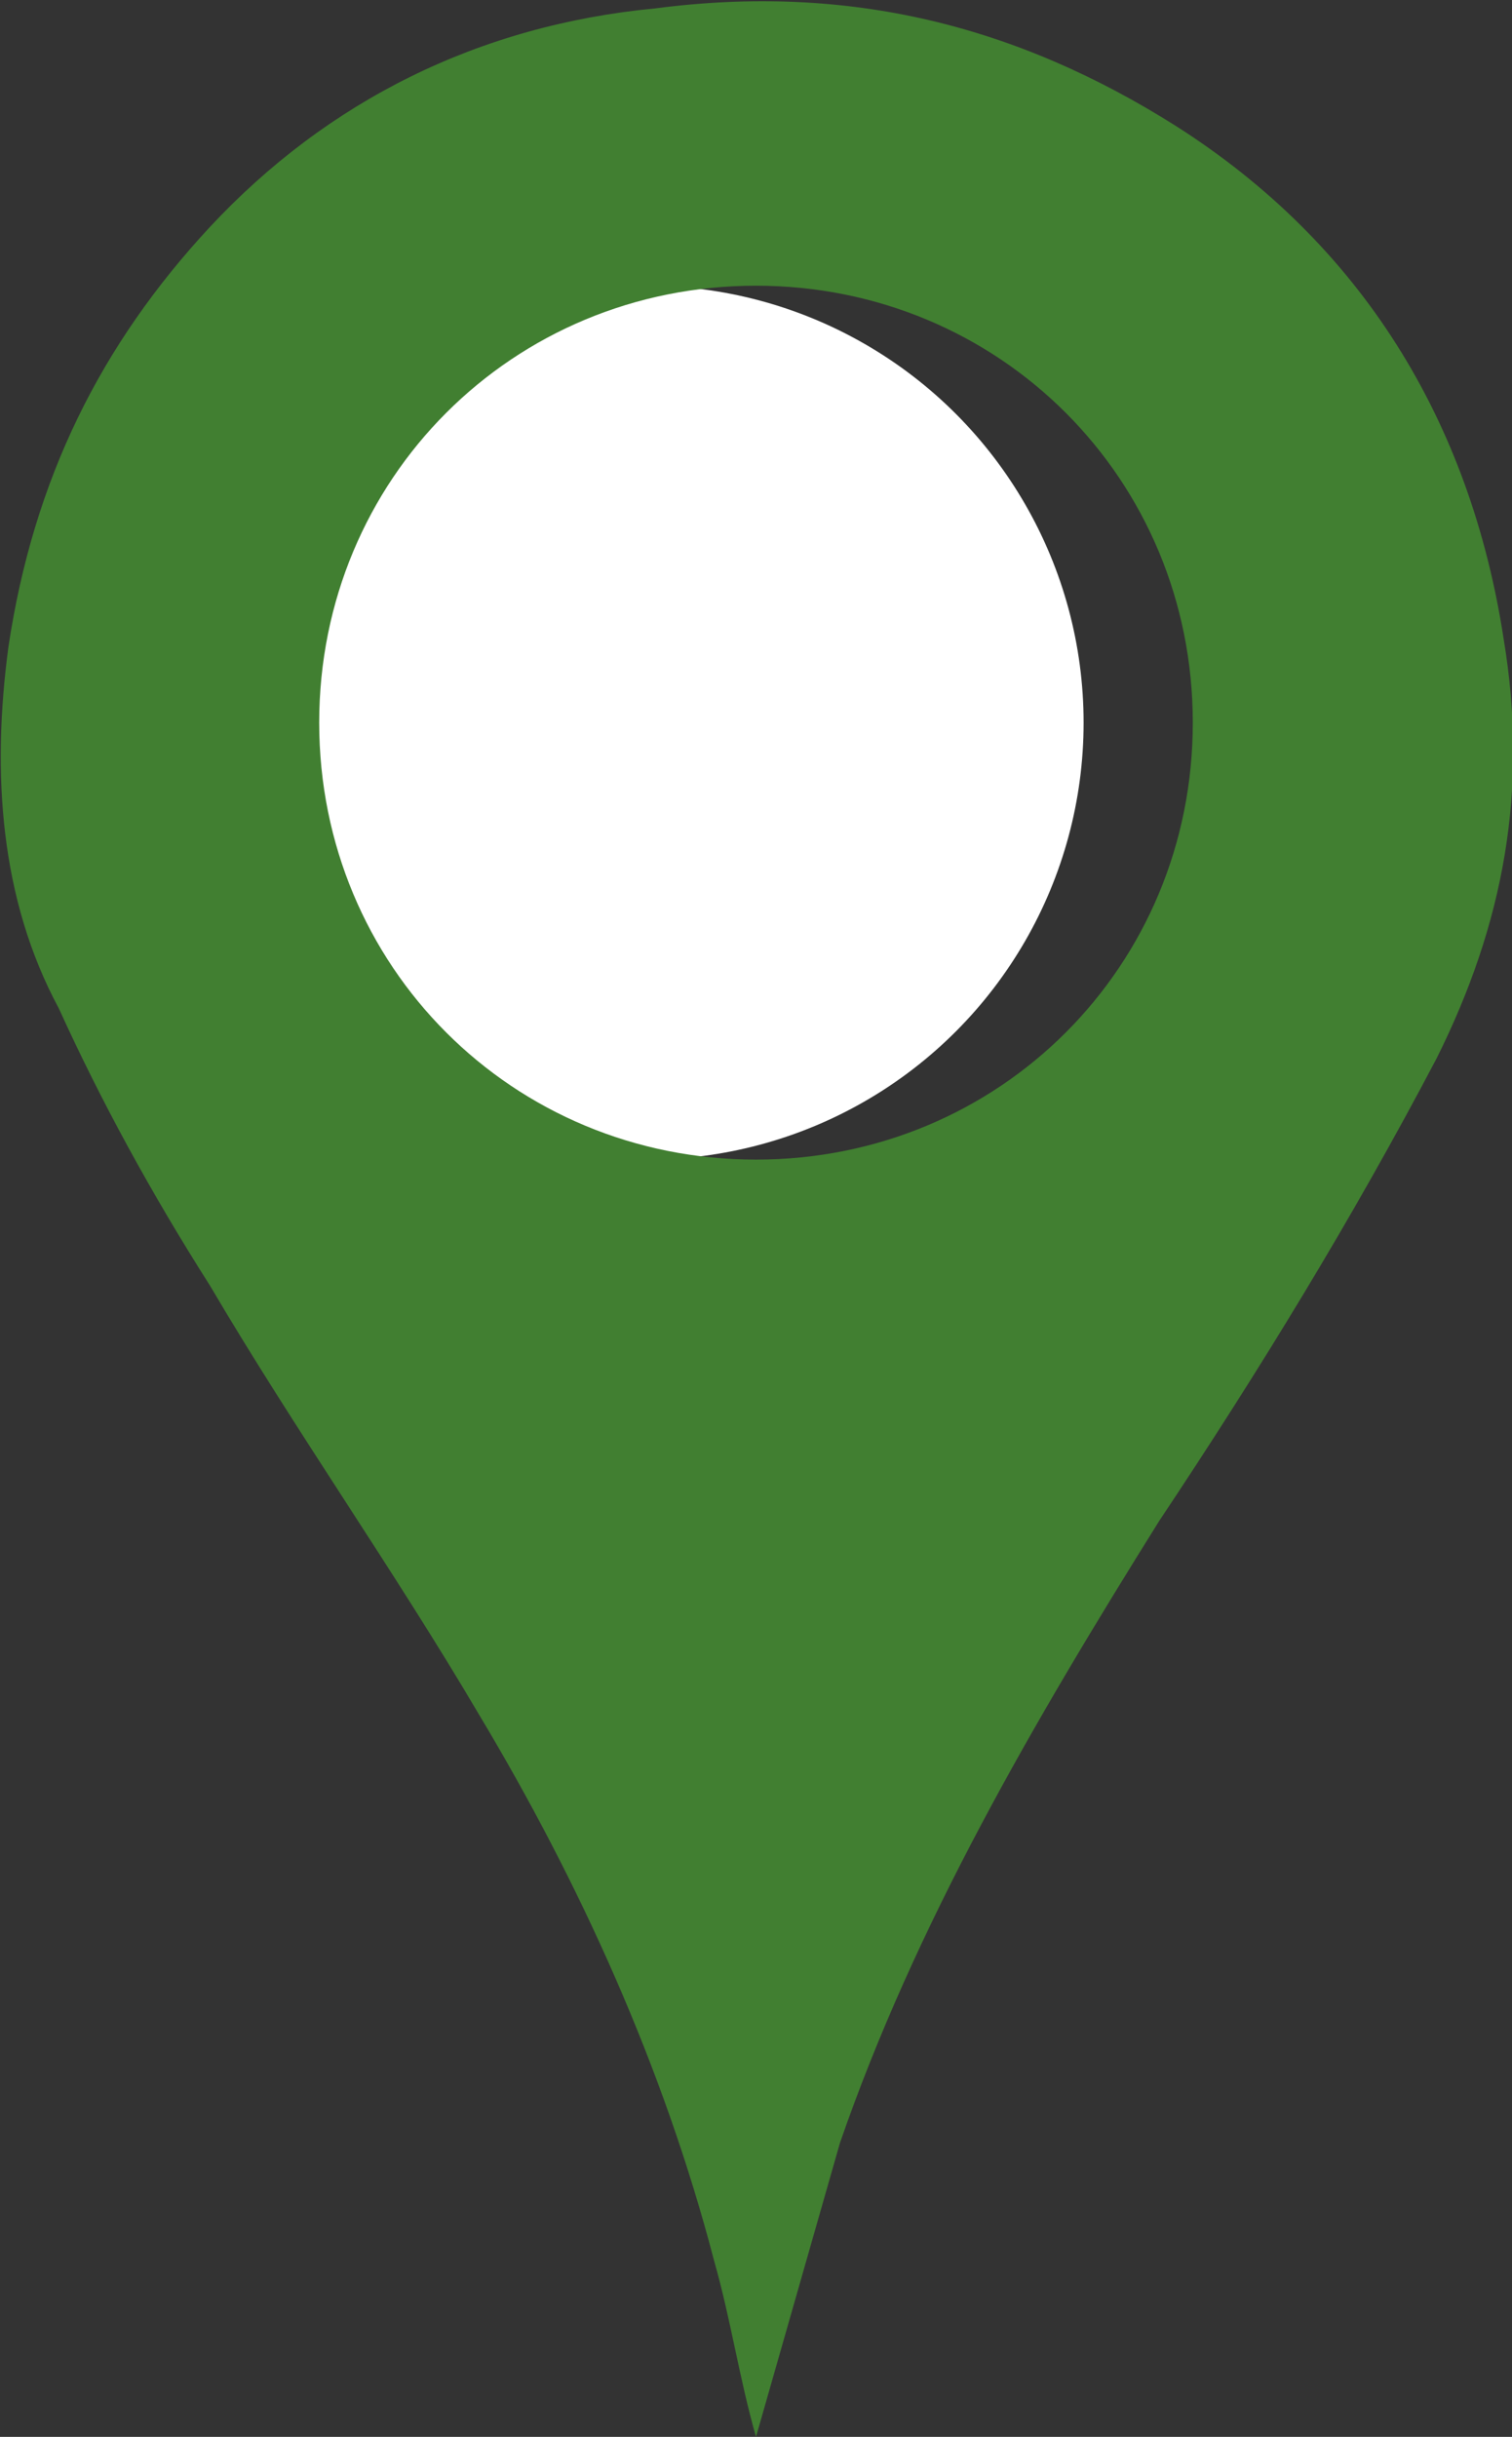
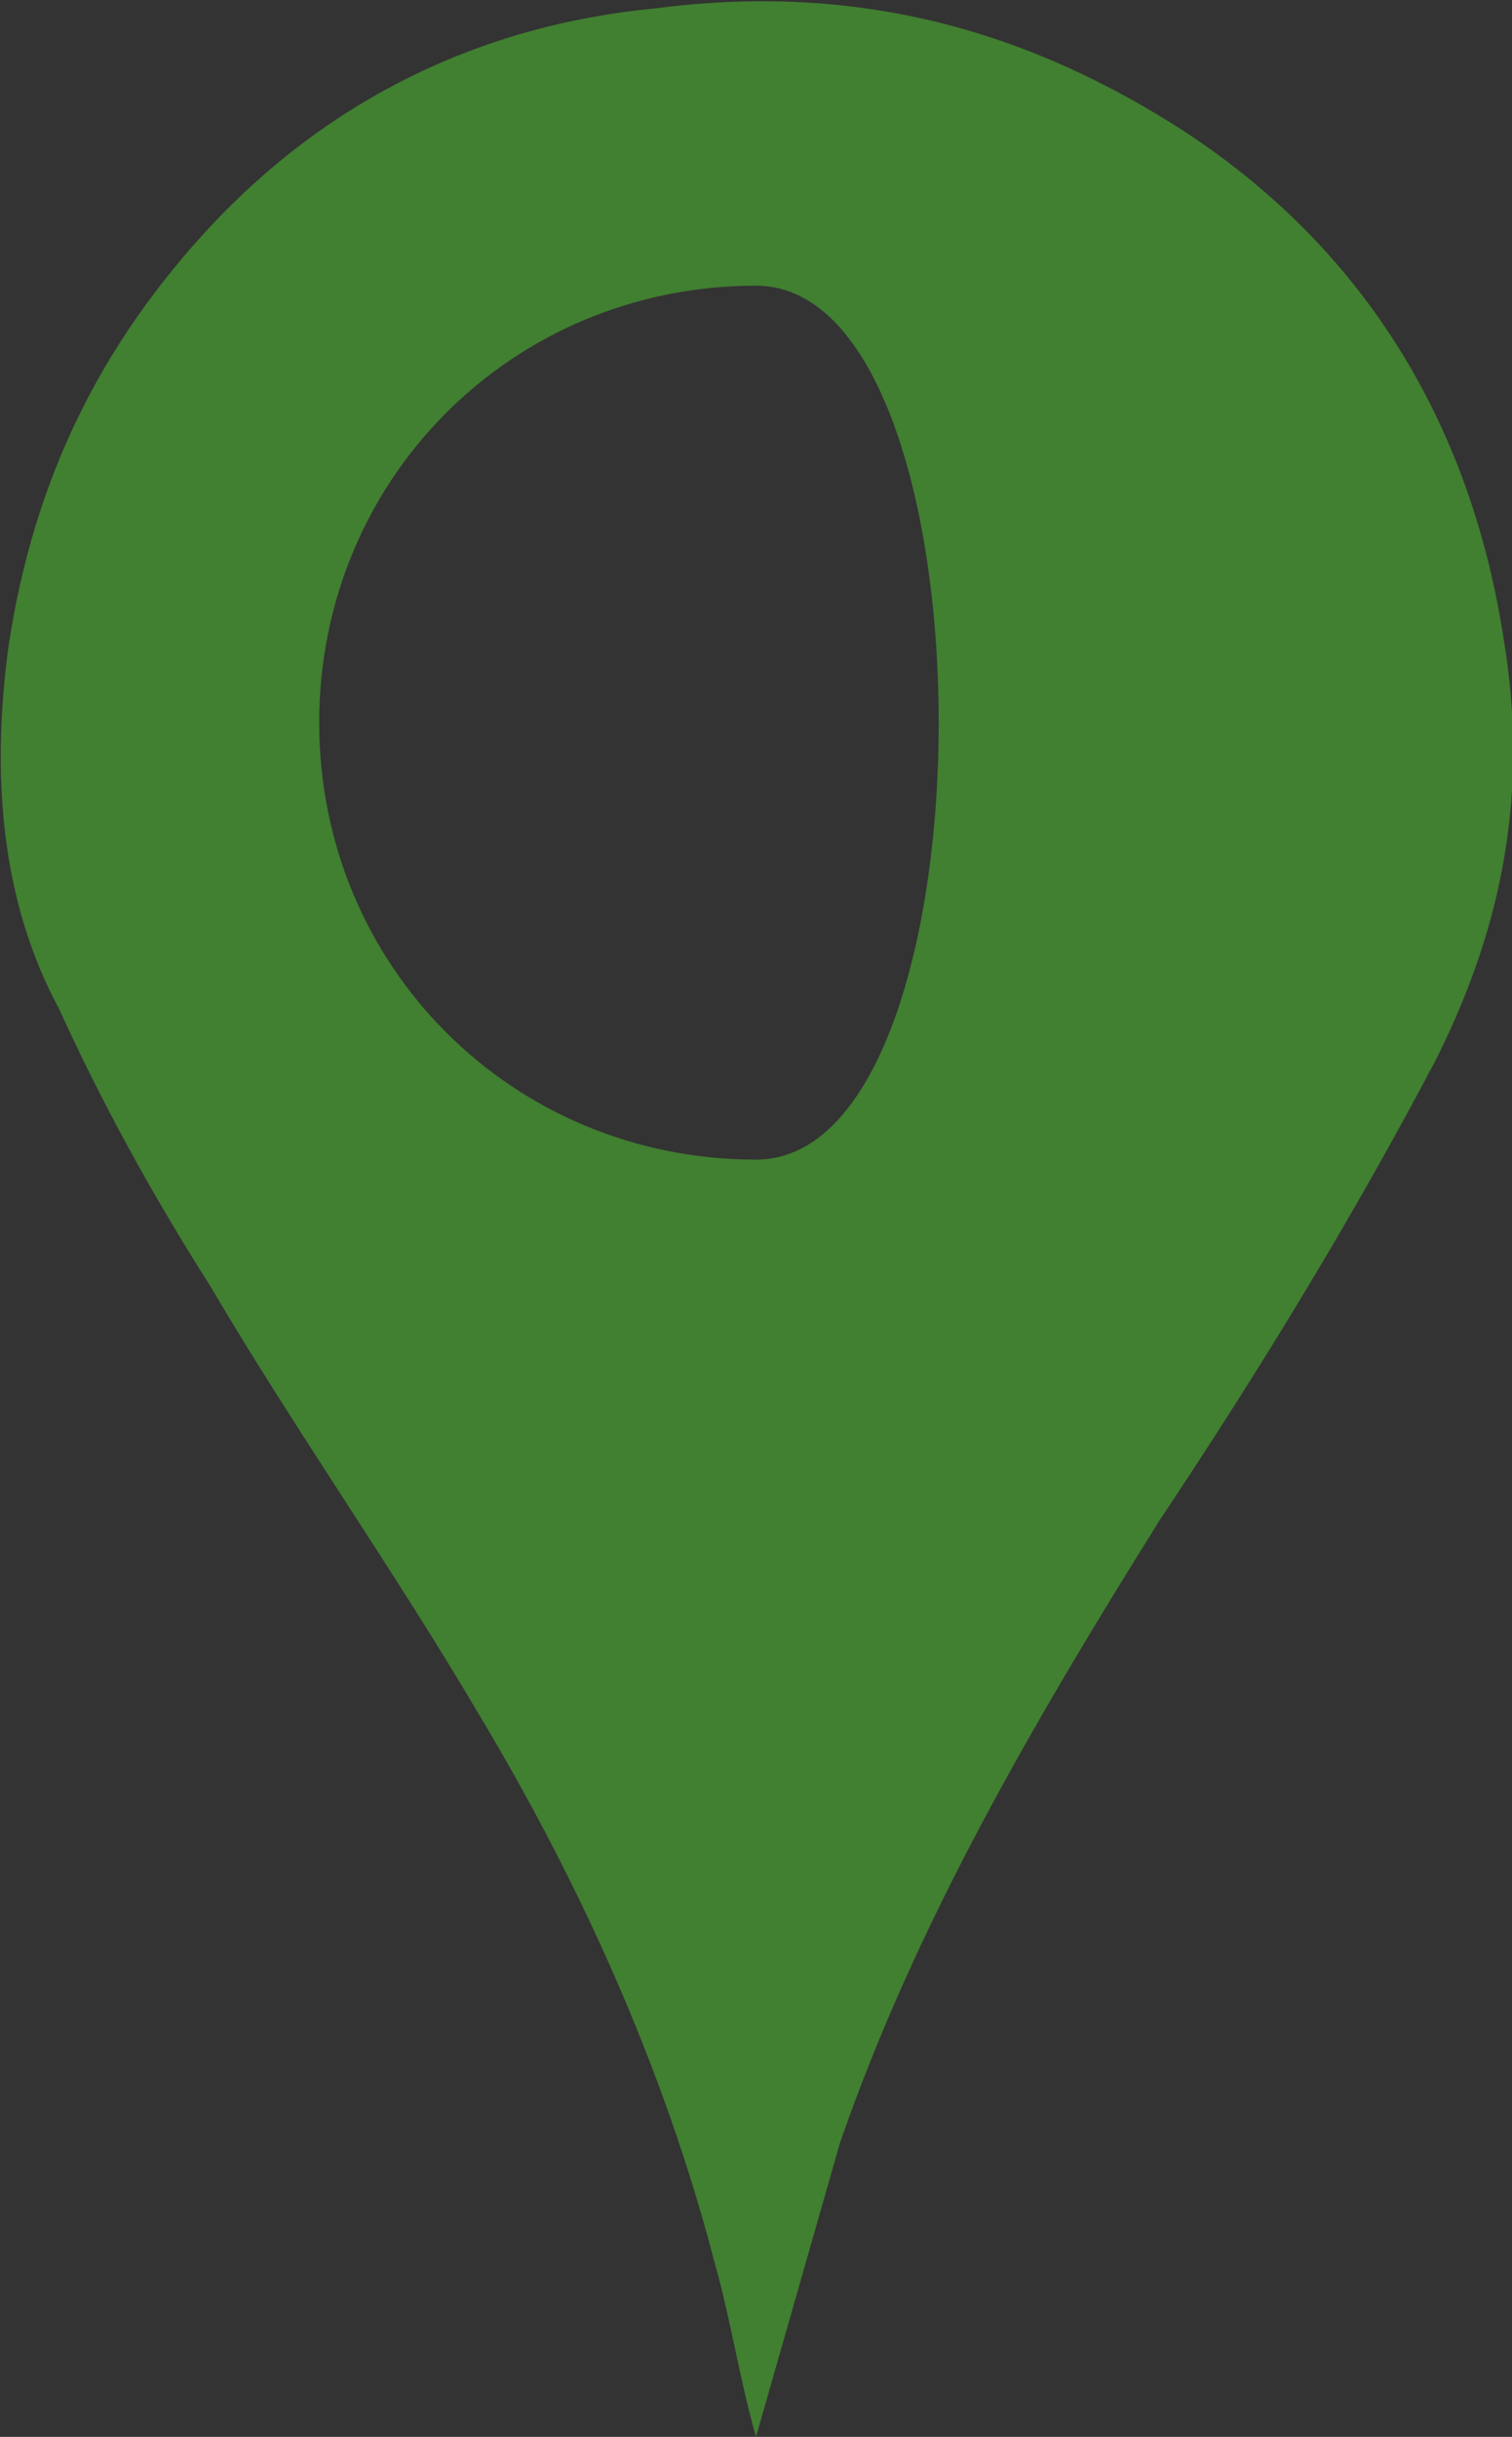
<svg xmlns="http://www.w3.org/2000/svg" version="1.1" id="Calque_1" x="0px" y="0px" width="18px" height="29px" viewBox="0 0 18 29" style="enable-background:new 0 0 18 29;" xml:space="preserve">
  <rect x="0" y="0" width="18" height="29" fill="#333333" stroke="none" />
  <style type="text/css">
	.st0{fill:#FFFFFF;}
	.st1{fill:#417F31;}
</style>
-   <circle class="st0" cx="7.7" cy="8.6" r="5.2" />
-   <path class="st1" d="M10,25.5c0.9-2.6,2.3-5,3.8-7.4c1.2-1.8,2.3-3.6,3.3-5.5c0.8-1.6,1.1-3.2,0.8-5C17.5,5,16.2,2.9,14,1.5  c-1.9-1.2-3.9-1.7-6.2-1.4C5.7,0.3,3.9,1.2,2.5,2.7c-1.3,1.4-2.1,3-2.4,5c-0.2,1.5-0.1,3,0.6,4.3c0.5,1.1,1.1,2.2,1.8,3.3  c1,1.7,2.2,3.4,3.2,5.1c1.2,2,2.2,4.2,2.8,6.5C8.7,27.6,8.8,28.3,9,29L10,25.5z M9,13.8c-2.9,0-5.2-2.3-5.2-5.2S6.1,3.4,9,3.4  s5.2,2.3,5.2,5.2S11.9,13.8,9,13.8z" />
+   <path class="st1" d="M10,25.5c0.9-2.6,2.3-5,3.8-7.4c1.2-1.8,2.3-3.6,3.3-5.5c0.8-1.6,1.1-3.2,0.8-5C17.5,5,16.2,2.9,14,1.5  c-1.9-1.2-3.9-1.7-6.2-1.4C5.7,0.3,3.9,1.2,2.5,2.7c-1.3,1.4-2.1,3-2.4,5c-0.2,1.5-0.1,3,0.6,4.3c0.5,1.1,1.1,2.2,1.8,3.3  c1,1.7,2.2,3.4,3.2,5.1c1.2,2,2.2,4.2,2.8,6.5C8.7,27.6,8.8,28.3,9,29L10,25.5z M9,13.8c-2.9,0-5.2-2.3-5.2-5.2S6.1,3.4,9,3.4  S11.9,13.8,9,13.8z" />
</svg>